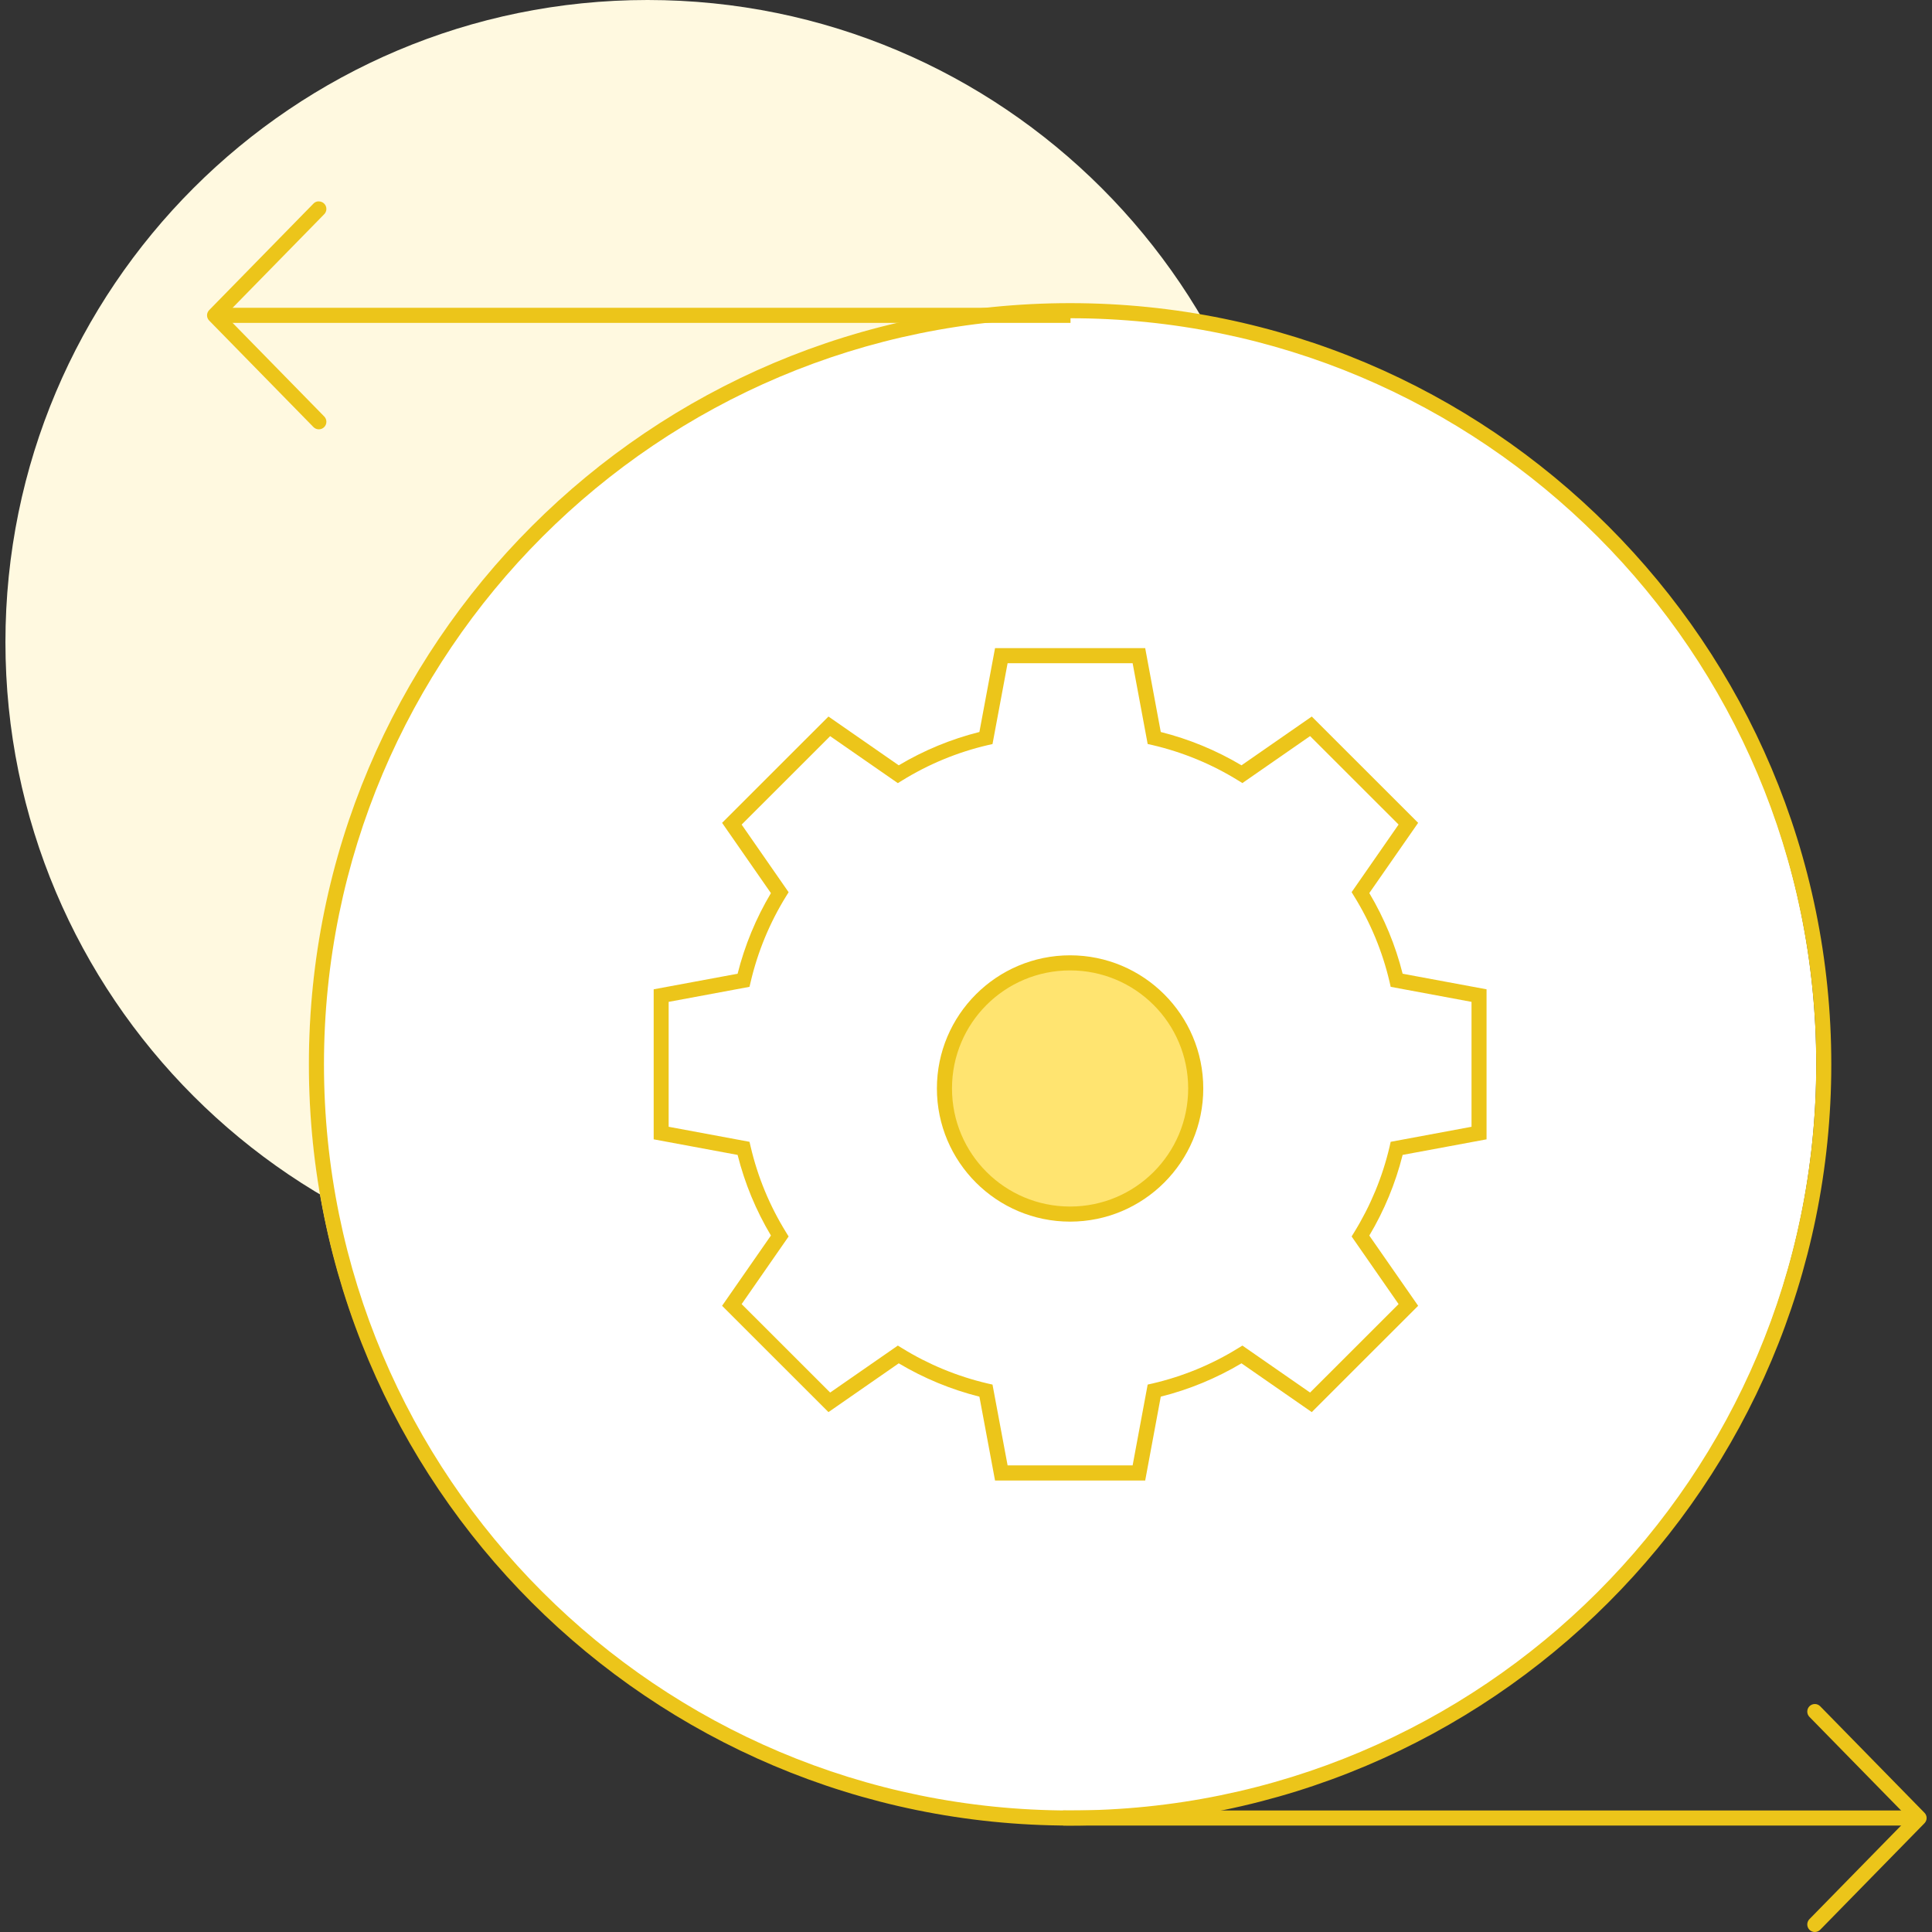
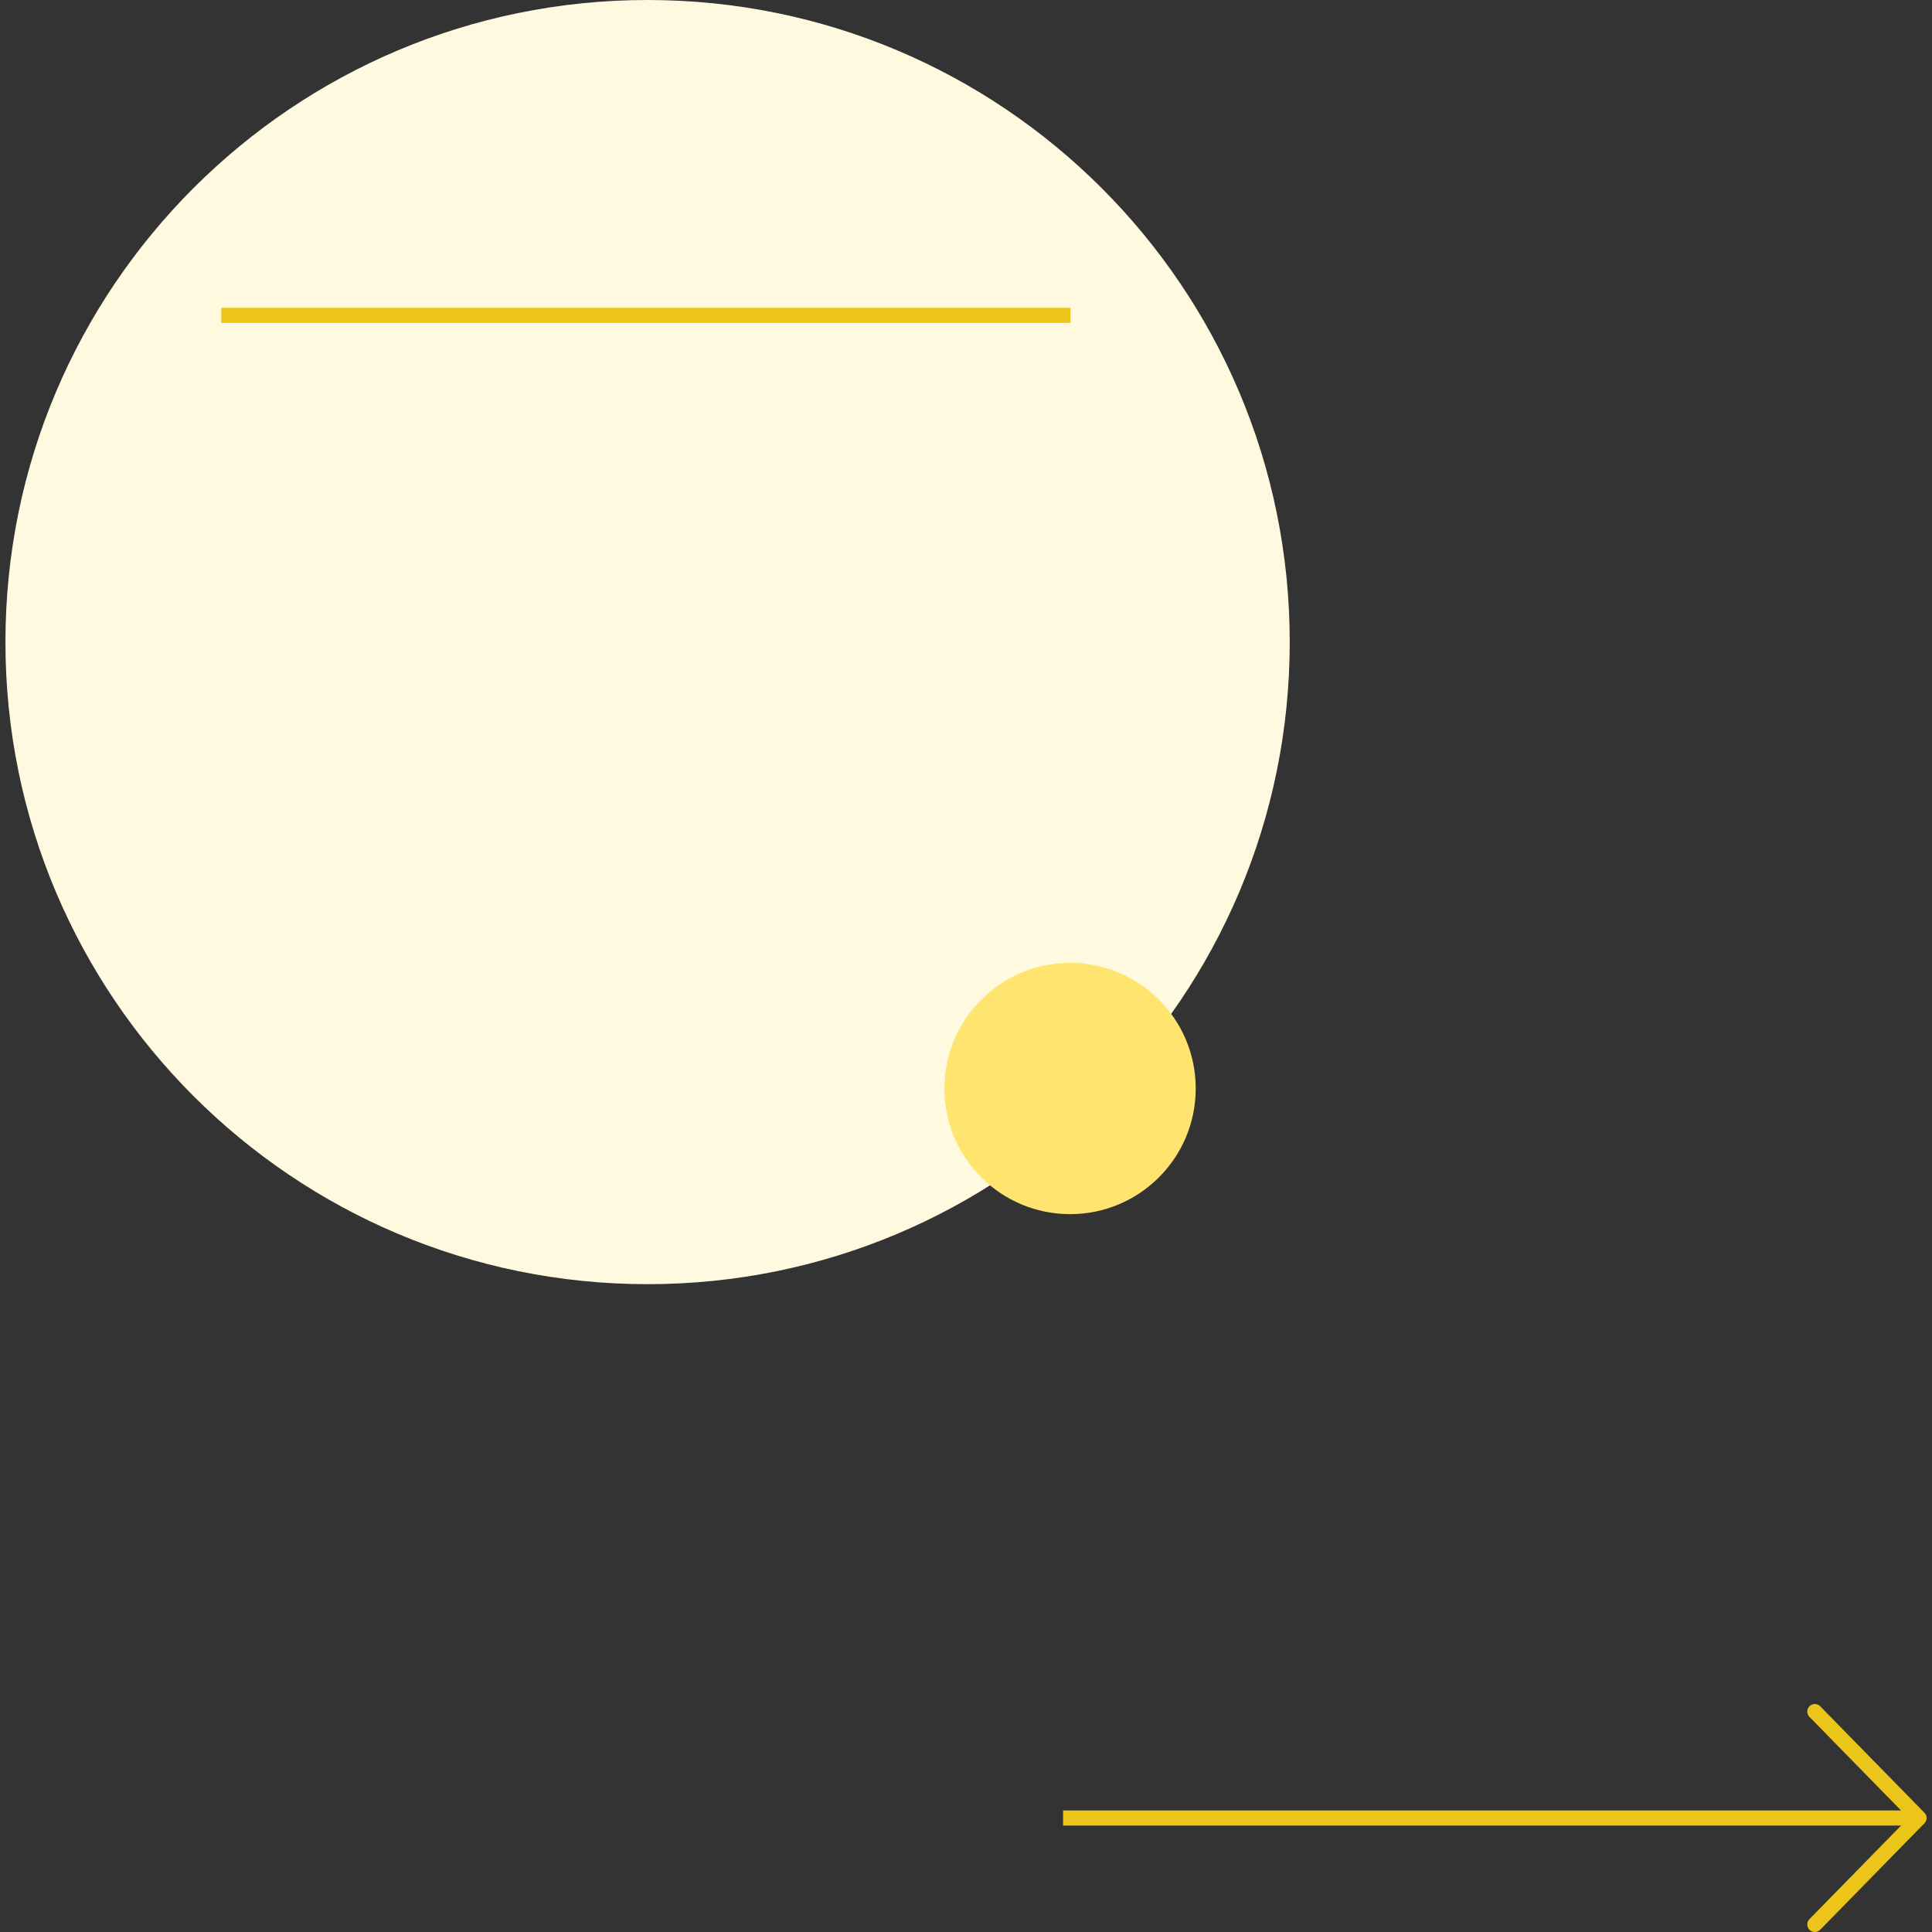
<svg xmlns="http://www.w3.org/2000/svg" class="icon icon-integration_power" viewBox="0 0 32 32">
  <rect x="0" y="0" width="32" height="32" fill="#333333" stroke="none" />
  <path d="m21.362 10.635c0 5.874-4.762 10.635-10.636 10.635s-10.636-4.762-10.636-10.635c0-5.874 4.762-10.635 10.636-10.635s10.636 4.762 10.636 10.635z" fill="#fff9e0" />
-   <path d="m30.083 17.629c0 6.894-5.589 12.483-12.483 12.483s-12.483-5.589-12.483-12.483 5.589-12.483 12.483-12.483 12.483 5.589 12.483 12.483z" fill="#fff" />
-   <path d="m17.724 5.021c-6.962 0-12.608 5.646-12.608 12.608s5.646 12.608 12.608 12.608 12.608-5.646 12.608-12.608-5.647-12.608-12.608-12.608zm0 0.25c6.827 0 12.358 5.531 12.358 12.358s-5.532 12.358-12.358 12.358c-6.827 0-12.358-5.531-12.358-12.358s5.531-12.358 12.358-12.358z" fill="#ecc51a" />
-   <path d="m16.481 10.735-0.259 1.389c-0.47 0.118-0.92 0.304-1.336 0.552l-1.164-0.808-1.762 1.761 0.809 1.164c-0.248 0.416-0.434 0.866-0.552 1.335l-1.39 0.258v2.485l1.39 0.258c0.118 0.47 0.304 0.919 0.552 1.335l-0.809 1.164 1.762 1.761 1.164-0.808c0.417 0.248 0.866 0.434 1.336 0.552l0.259 1.389h2.487l0.258-1.389c0.47-0.118 0.92-0.304 1.337-0.552l1.164 0.808 1.762-1.761-0.809-1.163c0.248-0.416 0.434-0.866 0.552-1.336l1.39-0.258v-2.485l-1.39-0.258c-0.118-0.47-0.304-0.919-0.552-1.336l0.809-1.163-1.762-1.761-1.164 0.808c-0.417-0.248-0.867-0.434-1.337-0.552l-0.258-1.389zm0.208 0.25h2.071l0.249 1.338 0.08 0.018c0.501 0.117 0.981 0.315 1.419 0.586l0.07 0.043 1.121-0.778 1.466 1.465-0.778 1.12 0.043 0.07c0.271 0.438 0.469 0.916 0.586 1.418l0.018 0.08 1.339 0.249v2.069l-1.339 0.249-0.018 0.08c-0.117 0.501-0.316 0.98-0.586 1.418l-0.043 0.07 0.778 1.12-1.466 1.465-1.121-0.778-0.07 0.043c-0.438 0.271-0.917 0.468-1.419 0.585l-0.08 0.018-0.249 1.338h-2.071l-0.25-1.338-0.08-0.018c-0.501-0.117-0.981-0.315-1.418-0.585l-0.07-0.043-1.121 0.778-1.466-1.465 0.778-1.12-0.043-0.07c-0.271-0.438-0.469-0.916-0.586-1.418l-0.019-0.08-1.339-0.249v-2.069l1.339-0.249 0.019-0.08c0.117-0.501 0.315-0.98 0.586-1.418l0.043-0.069-0.778-1.12 1.466-1.465 1.121 0.778 0.07-0.043c0.438-0.271 0.917-0.469 1.418-0.586l0.08-0.018z" fill="#ecc51a" />
  <path d="m19.805 18.029c0 1.149-0.931 2.081-2.081 2.081-1.149-0-2.081-0.931-2.081-2.081 0-1.149 0.931-2.08 2.081-2.081 1.149 0 2.081 0.931 2.081 2.081z" fill="#ffe470" />
-   <path d="m17.724 15.823c-1.217 0-2.206 0.988-2.206 2.205s0.989 2.206 2.206 2.206 2.206-0.989 2.206-2.206-0.989-2.205-2.206-2.205zm0 0.25c1.081 0 1.956 0.874 1.956 1.955s-0.874 1.956-1.956 1.956c-1.081 0-1.956-0.874-1.956-1.956s0.874-1.955 1.956-1.955z" fill="#ecc51a" />
  <path d="m17.608 29.987v0.25h14.066v-0.25z" fill="#ecc51a" />
  <path d="m30.06 28.224h-1e-3c-0.069 0-0.125 0.056-0.125 0.125 0 0.035 0.014 0.066 0.037 0.089l1.639 1.674-1.639 1.674c-0.023 0.023-0.037 0.054-0.037 0.089 0 0.069 0.056 0.125 0.125 0.125 0.036 0 0.068-0.015 0.091-0.039l1.725-1.762c0.022-0.023 0.036-0.053 0.036-0.087s-0.014-0.065-0.036-0.087l-1.725-1.762c-0.023-0.024-0.054-0.039-0.089-0.039z" fill="#ecc51a" />
  <path d="m3.665 5.098v0.25h14.066v-0.25z" fill="#ecc51a" />
-   <path d="m5.275 3.335c-0.034 1e-3 -0.064 0.016-0.085 0.039l-1.725 1.762c-0.022 0.023-0.036 0.053-0.036 0.087s0.014 0.065 0.036 0.087l1.725 1.762c0.023 0.024 0.055 0.039 0.091 0.039 0.069 0 0.125-0.056 0.125-0.125 0-0.035-0.014-0.066-0.037-0.089l-1.639-1.674 1.639-1.674c0.023-0.023 0.037-0.054 0.037-0.088 0-0.069-0.056-0.125-0.125-0.125h-5e-3z" fill="#ecc51a" />
</svg>